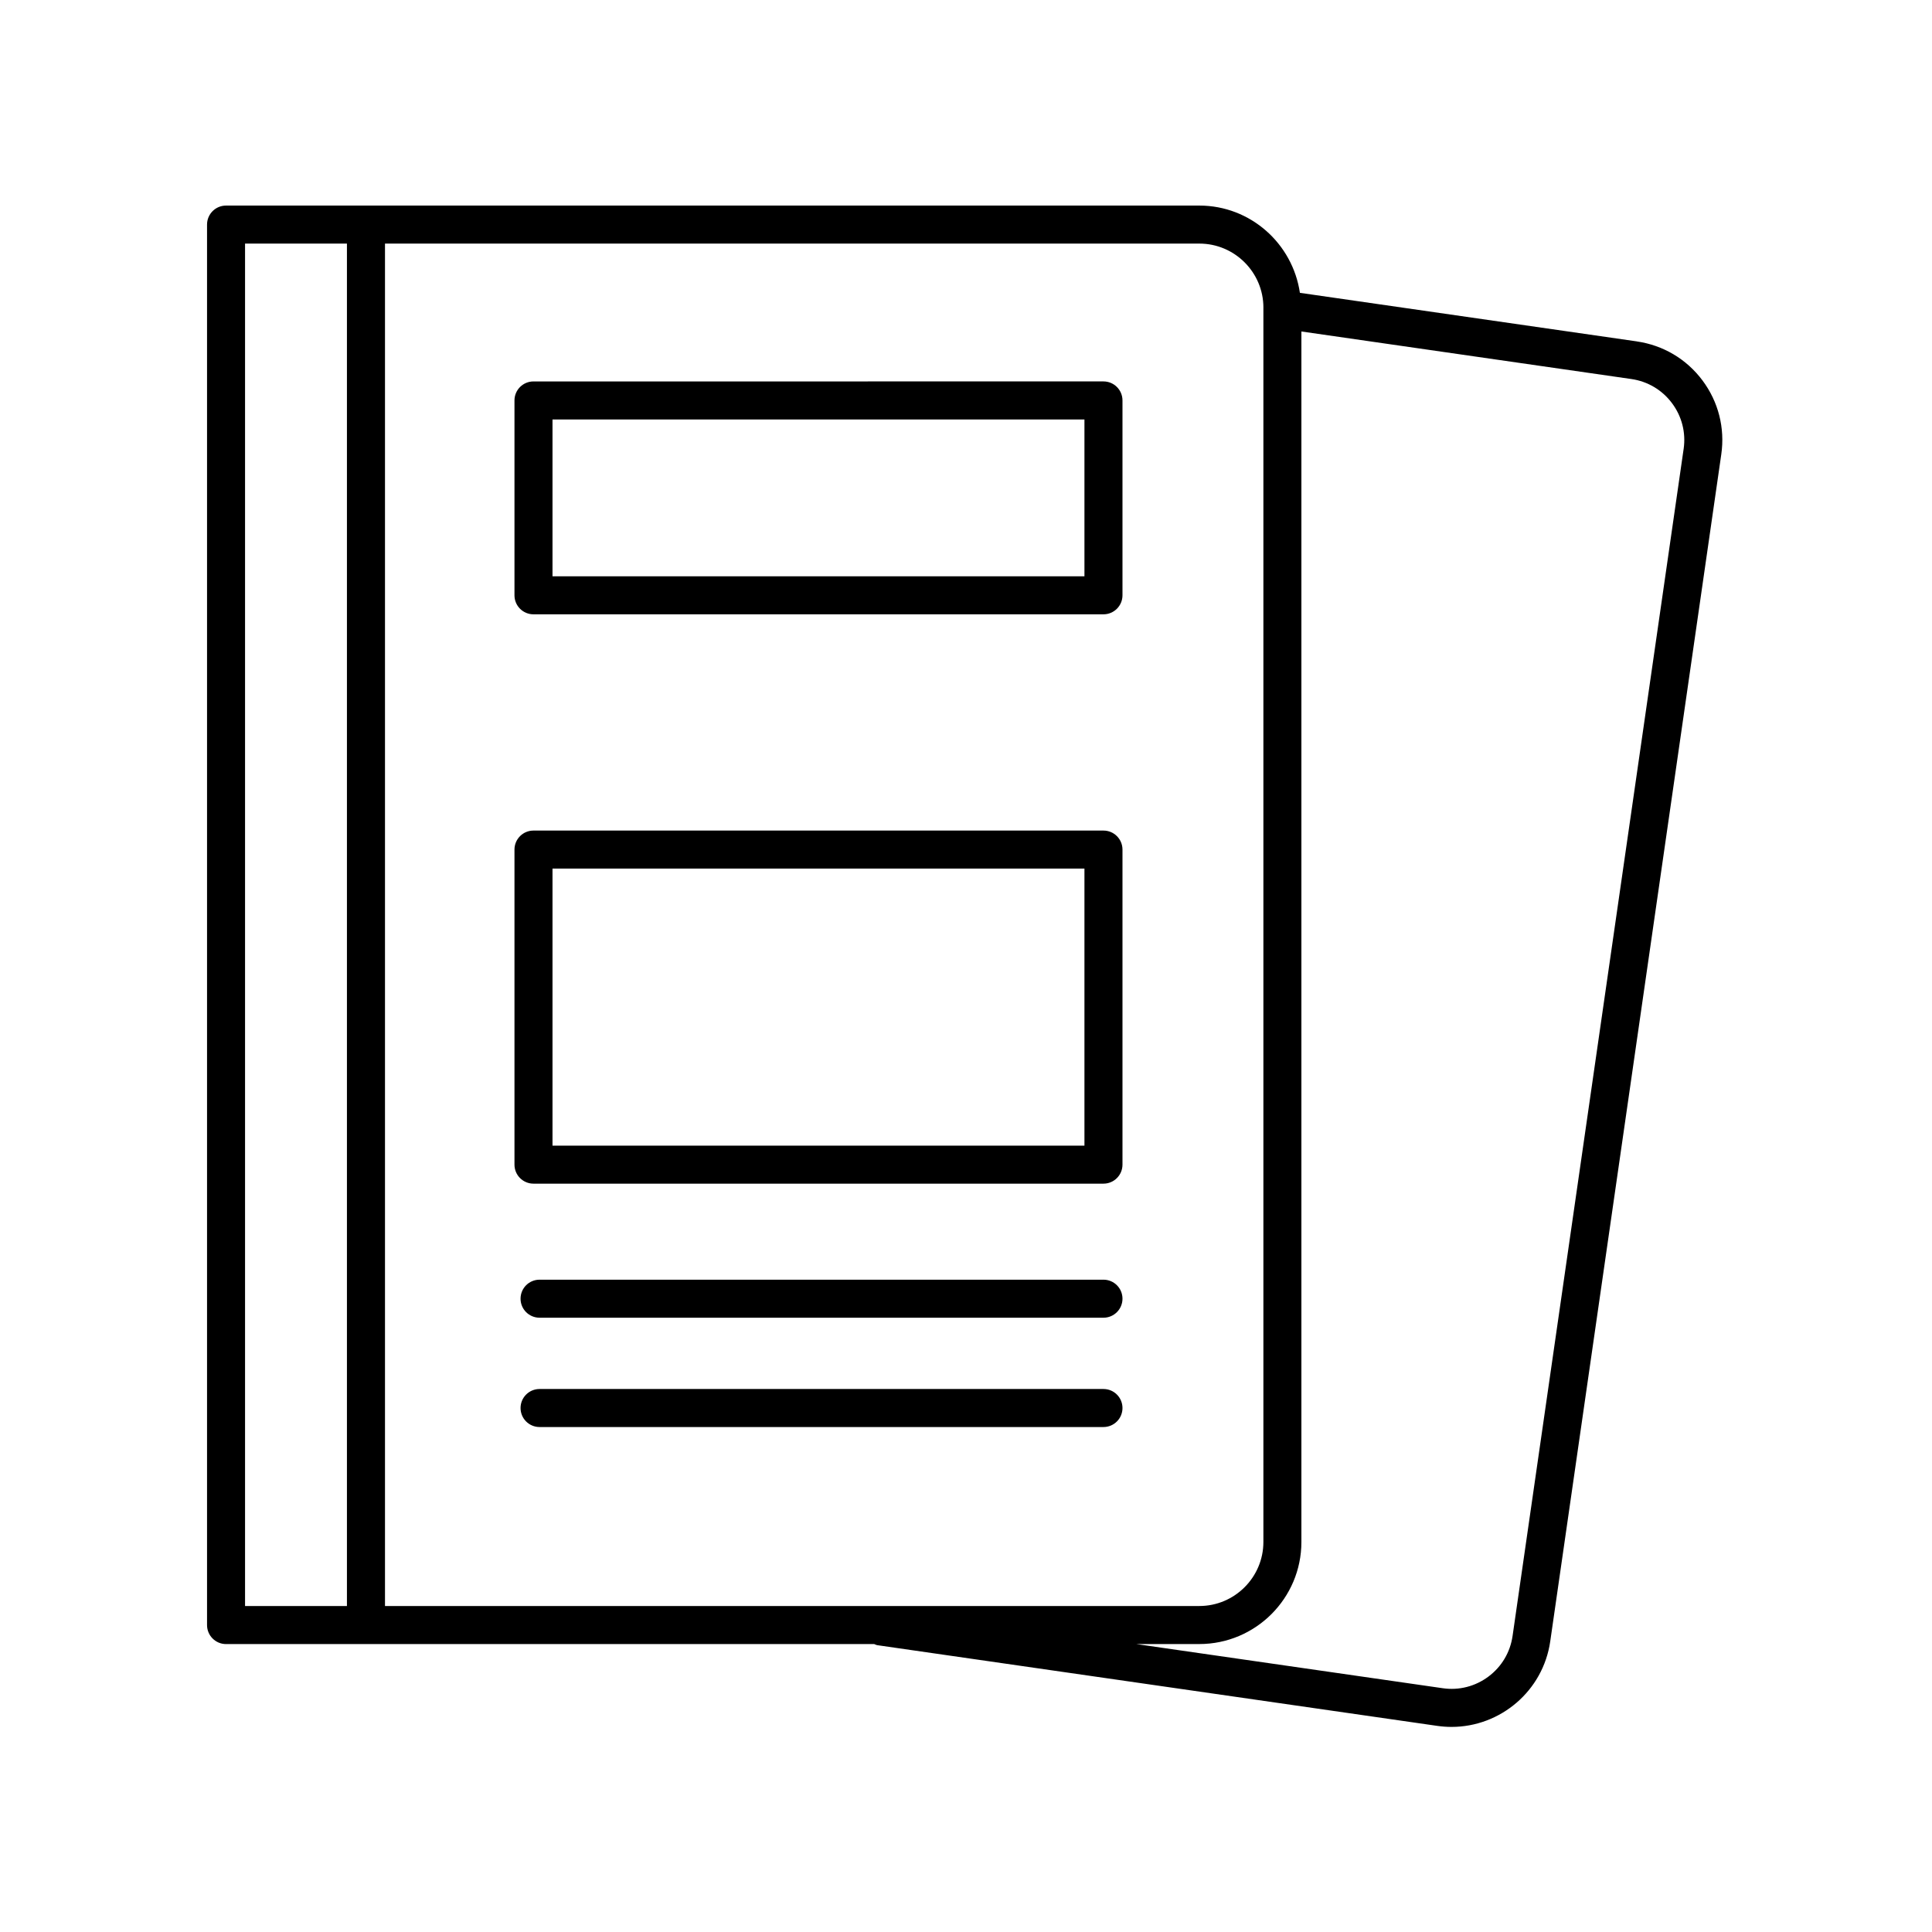
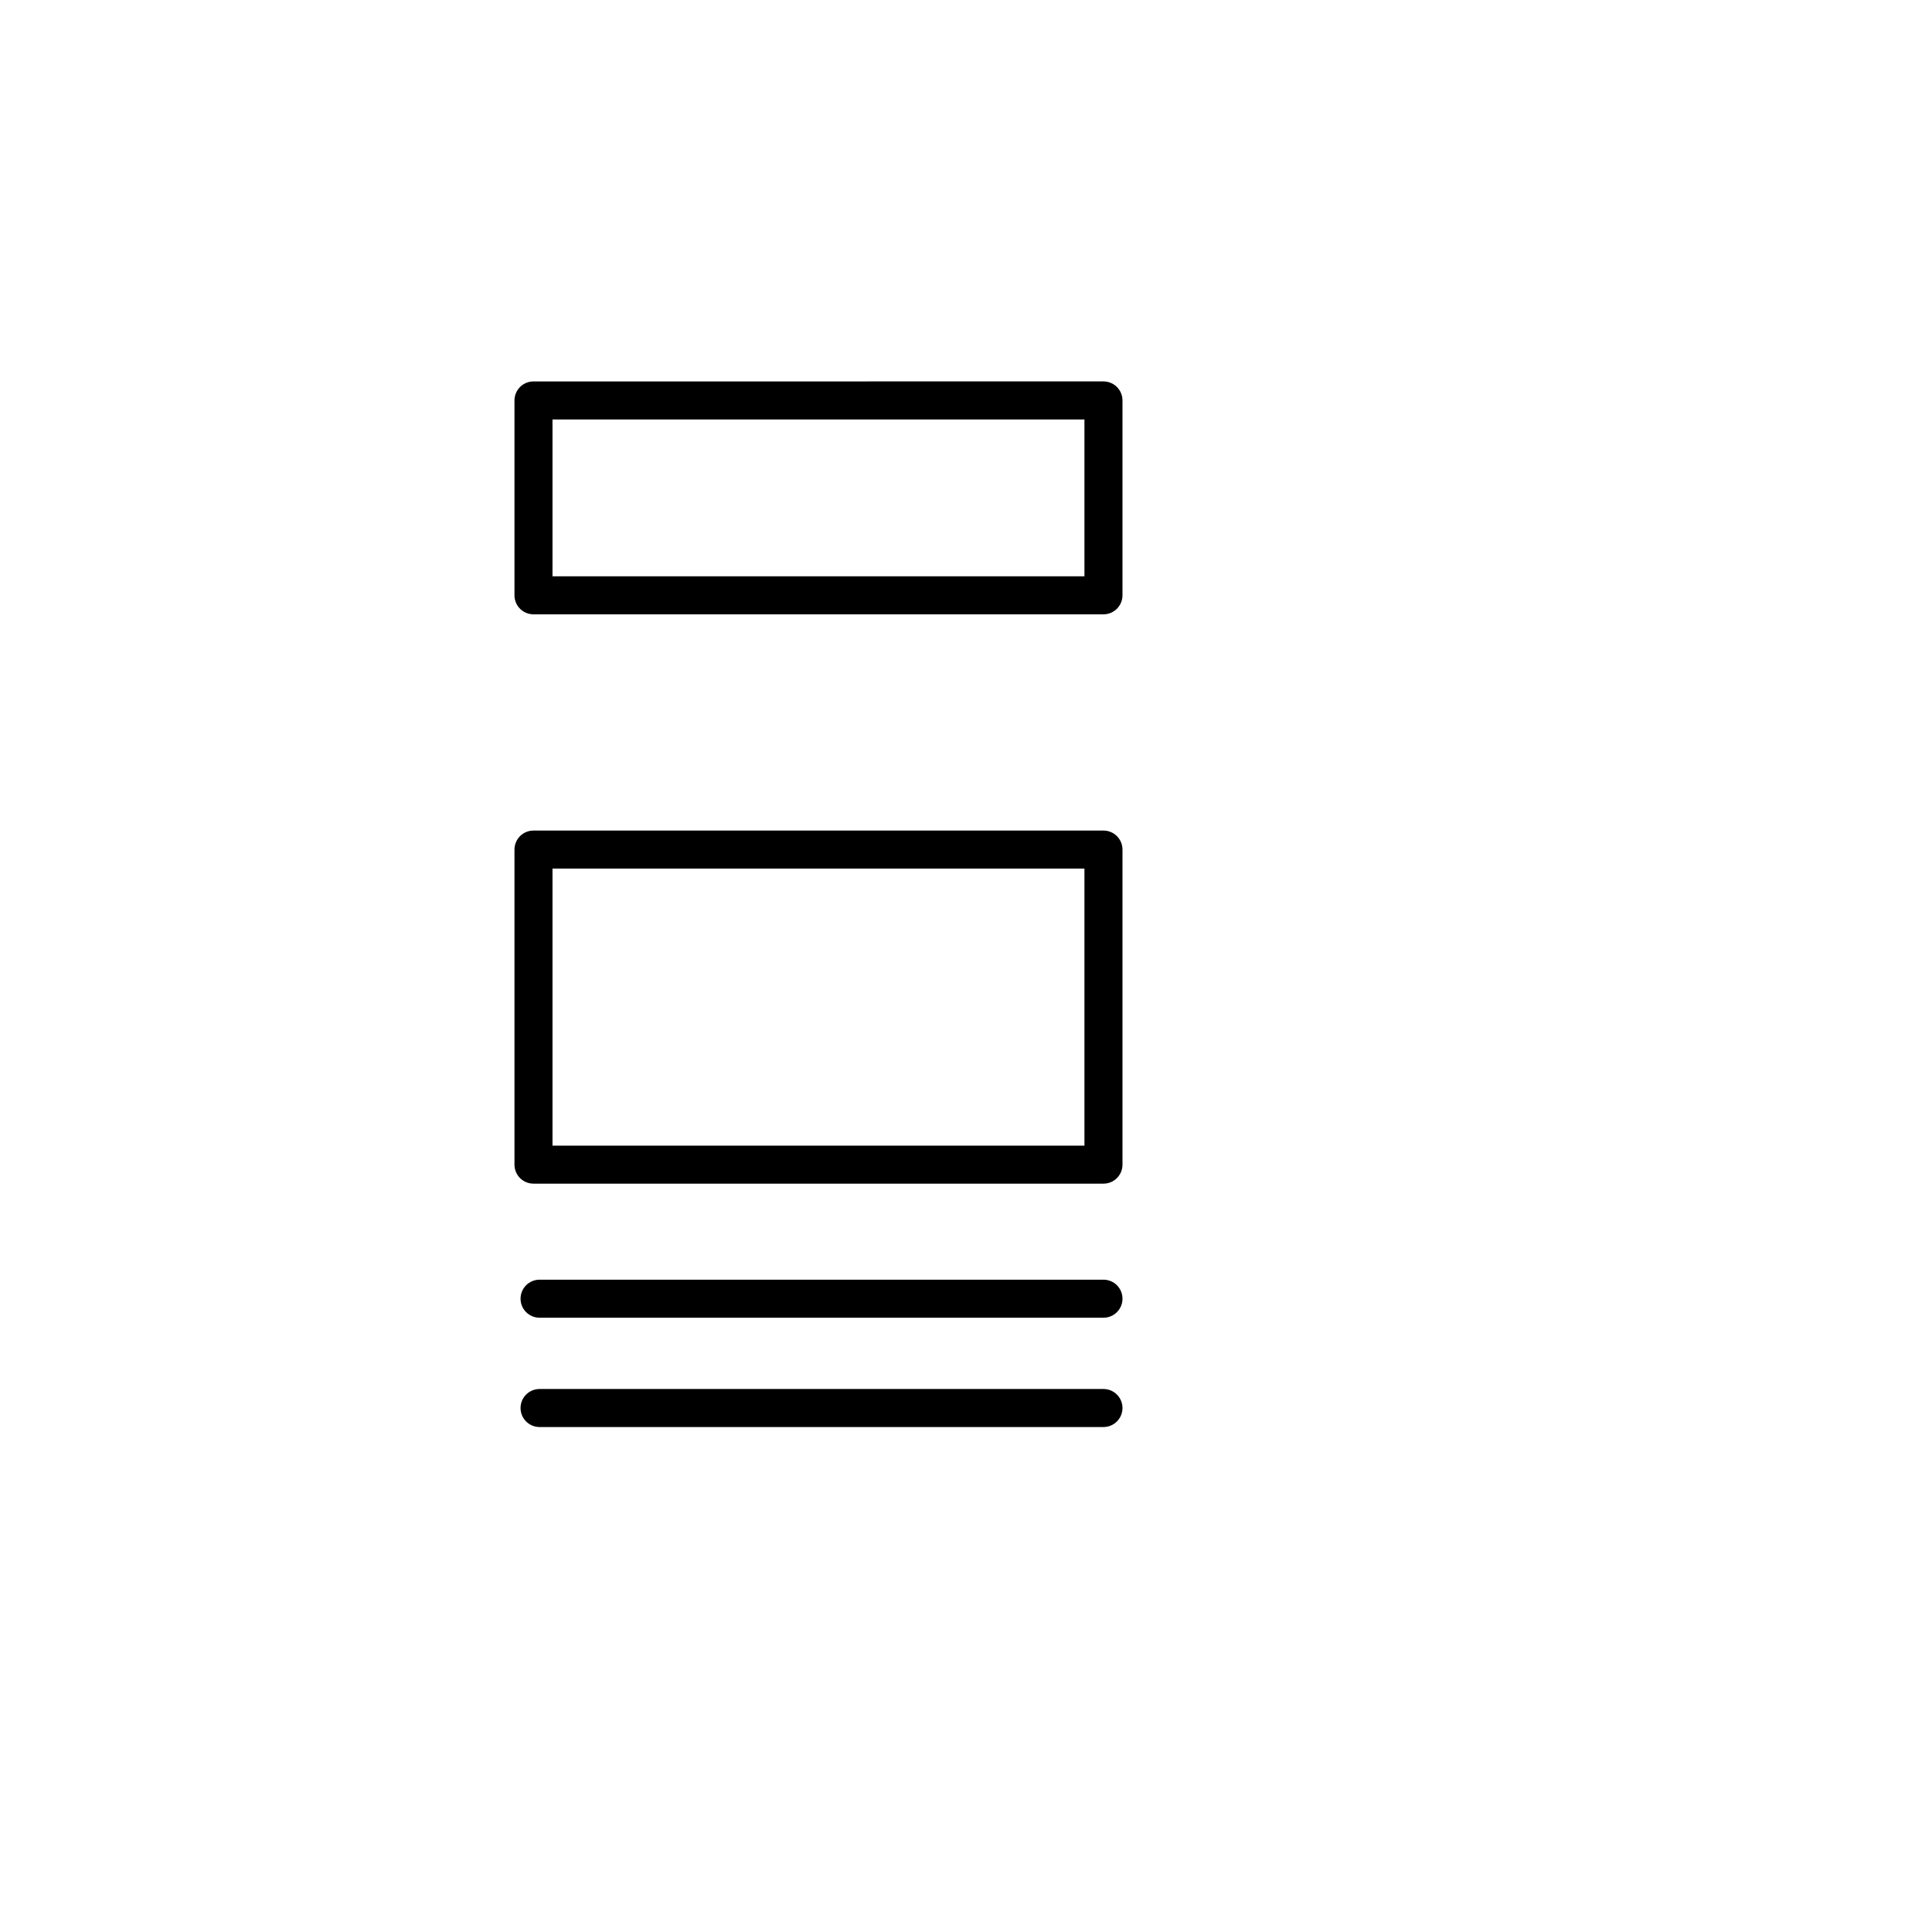
<svg xmlns="http://www.w3.org/2000/svg" fill="#000000" width="800px" height="800px" version="1.1" viewBox="144 144 512 512">
  <g>
-     <path d="m577.76 234.47-89.273-12.867c-1.926-13.043-13.09-23.125-26.66-23.125h-257.92c-2.785 0-5.039 2.254-5.039 5.039v371.14c0 2.785 2.254 5.039 5.039 5.039l171.76-0.004c0.281 0.098 0.523 0.25 0.828 0.297l148.4 21.387c1.273 0.18 2.535 0.273 3.785 0.273 12.922 0 24.254-9.516 26.148-22.668l45.328-314.57c1.008-6.988-0.762-13.949-4.992-19.609-4.234-5.656-10.41-9.316-17.402-10.324zm-98.949-8.938v327.1c0 9.359-7.621 16.977-16.984 16.977l-215.8 0.004v-361.06h215.81c9.359 0 16.98 7.617 16.98 16.98zm-269.87-16.98h27v361.06h-27zm381.24 54.414-45.332 314.57c-0.621 4.324-2.887 8.148-6.387 10.766-3.496 2.613-7.824 3.723-12.133 3.09l-81.215-11.703h16.711c14.922 0 27.059-12.137 27.059-27.055v-320.79l87.438 12.602c4.324 0.621 8.152 2.887 10.766 6.387 2.621 3.496 3.719 7.805 3.094 12.133z" />
    <path d="m285.38 306.8h151.05c2.785 0 5.039-2.254 5.039-5.039v-51.641c0-2.785-2.254-5.039-5.039-5.039l-151.05 0.004c-2.785 0-5.039 2.254-5.039 5.039v51.641c0 2.785 2.254 5.035 5.039 5.035zm5.039-51.637h140.97v41.562h-140.97z" />
    <path d="m285.38 457.68h151.05c2.785 0 5.039-2.254 5.039-5.039v-83.492c0-2.785-2.254-5.039-5.039-5.039h-151.05c-2.785 0-5.039 2.254-5.039 5.039v83.492c0 2.785 2.254 5.039 5.039 5.039zm5.039-83.492h140.97v73.414h-140.97z" />
    <path d="m436.43 483.13h-149.44c-2.785 0-5.039 2.254-5.039 5.039s2.254 5.039 5.039 5.039h149.44c2.785 0 5.039-2.254 5.039-5.039 0-2.789-2.254-5.039-5.039-5.039z" />
    <path d="m436.43 512.1h-149.44c-2.785 0-5.039 2.254-5.039 5.039s2.254 5.039 5.039 5.039h149.44c2.785 0 5.039-2.254 5.039-5.039 0-2.789-2.254-5.039-5.039-5.039z" />
  </g>
</svg>